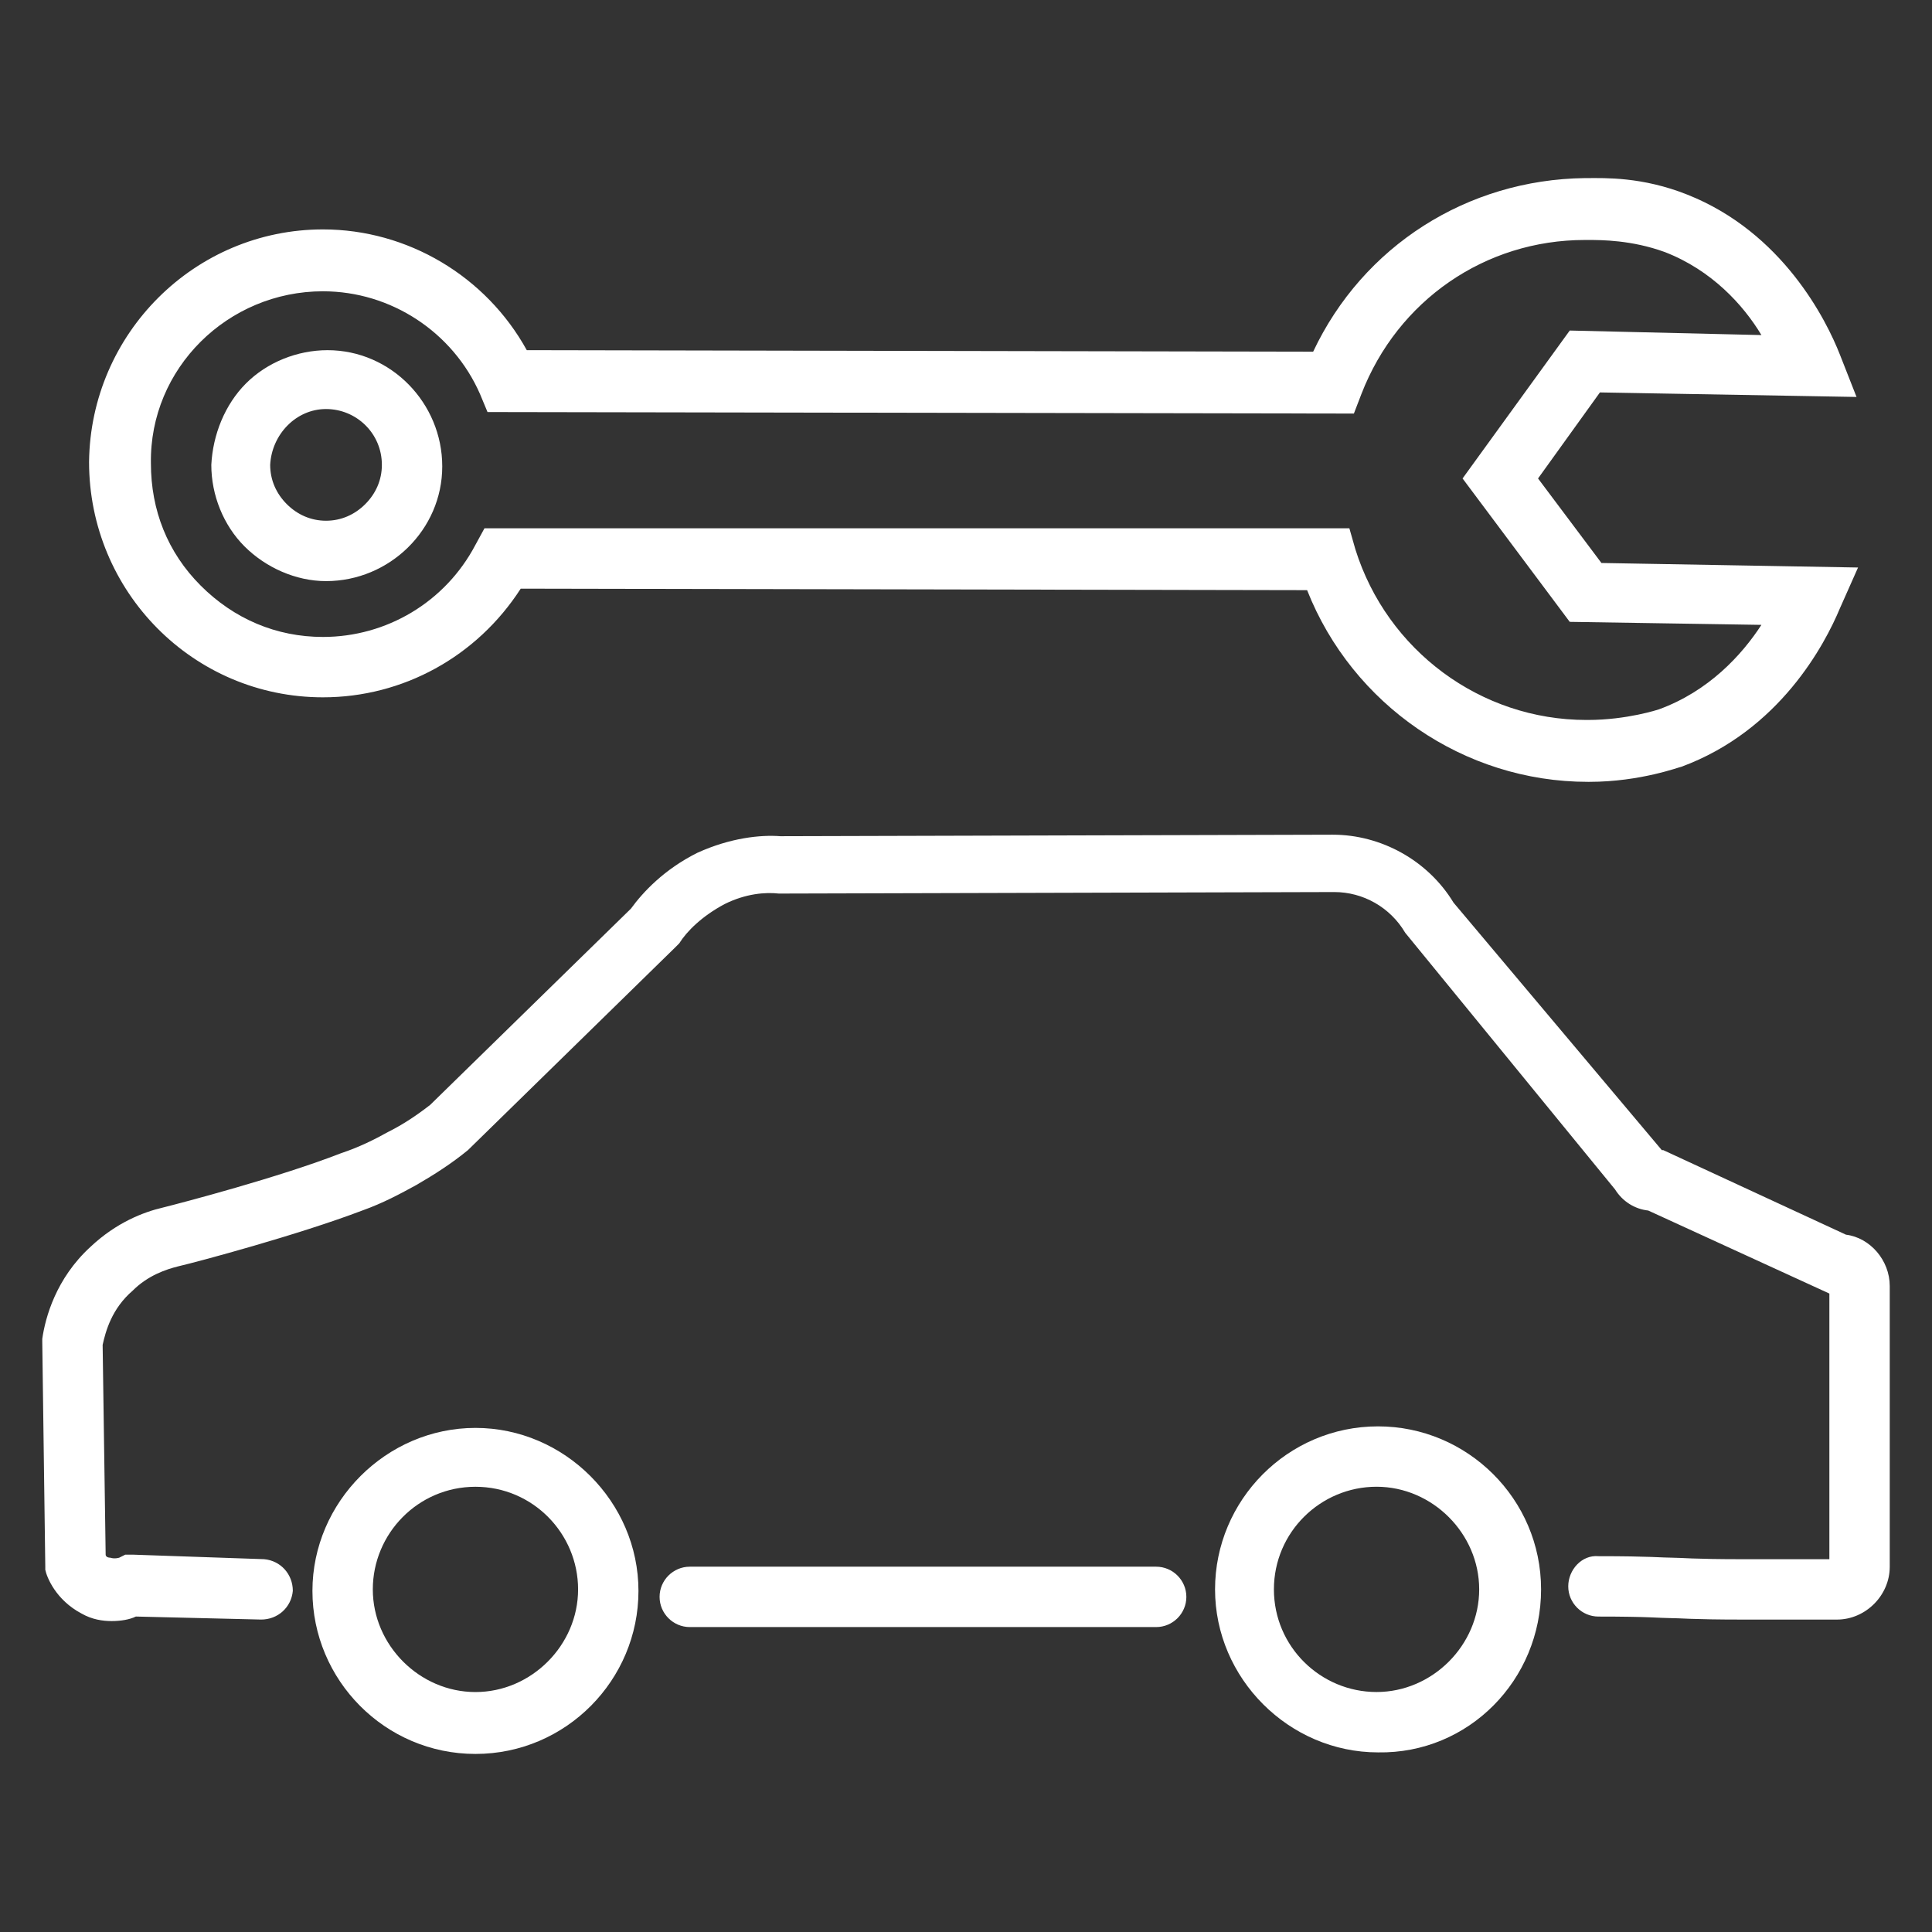
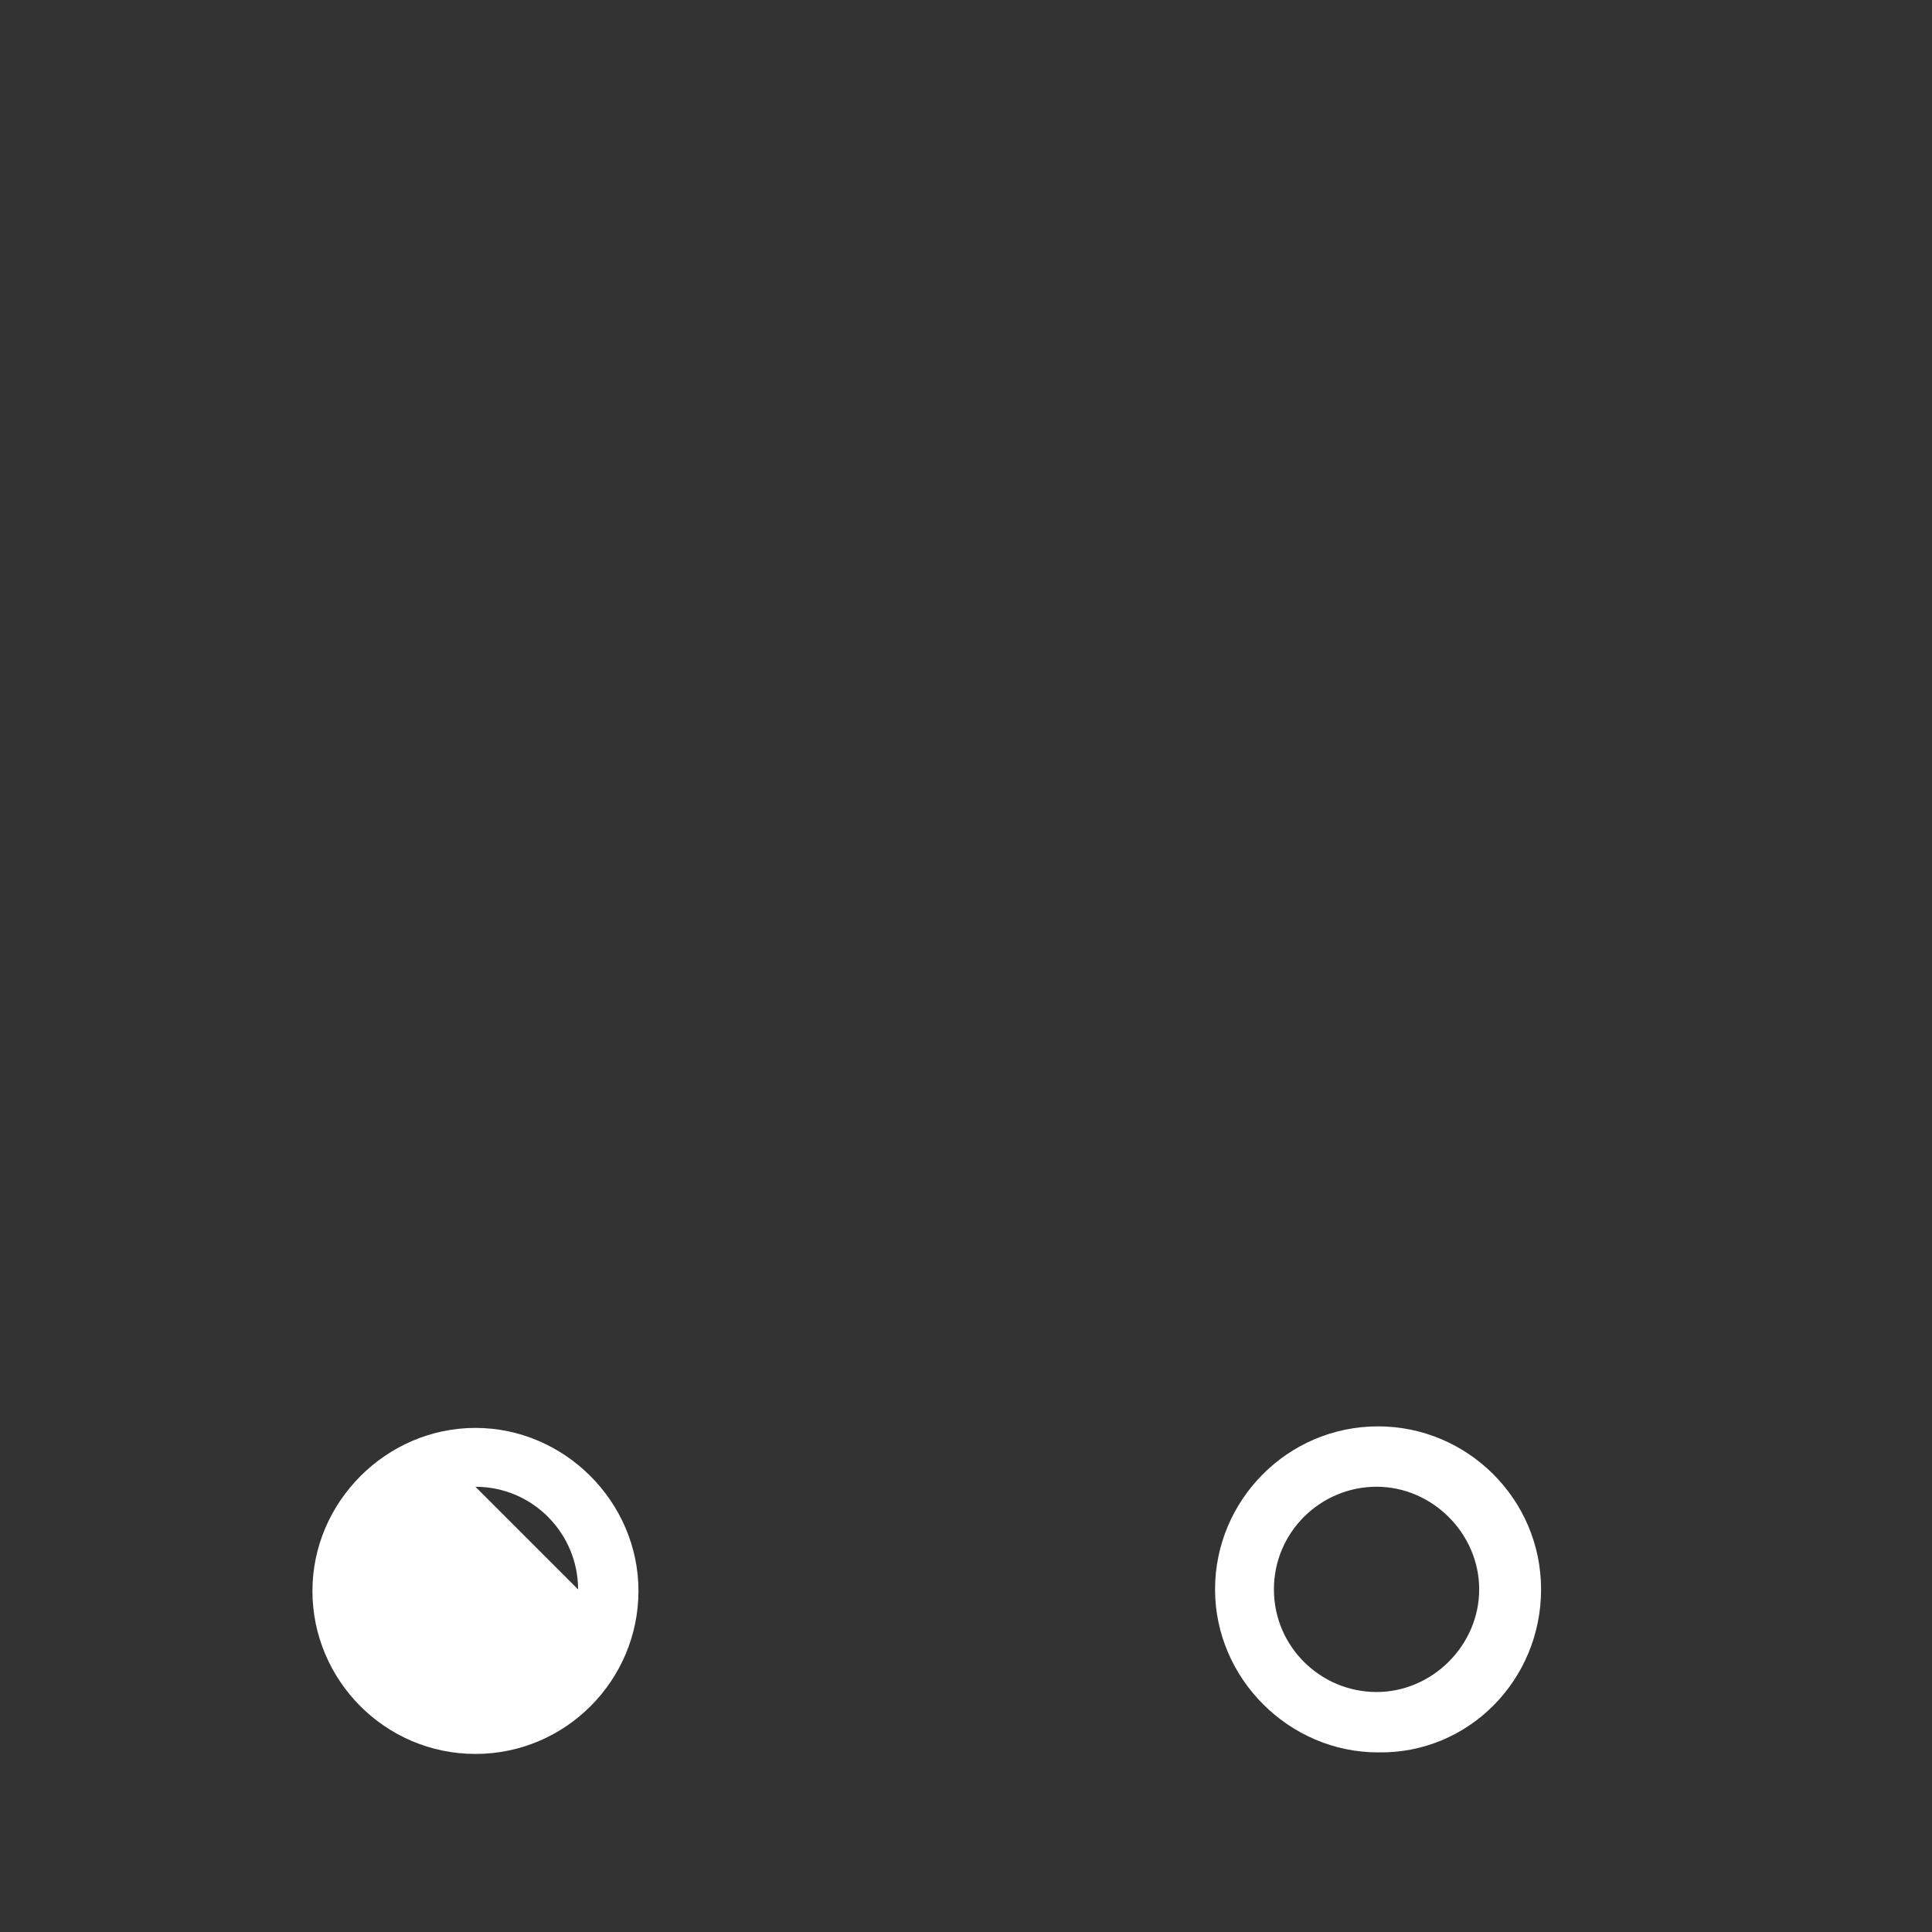
<svg xmlns="http://www.w3.org/2000/svg" width="1200pt" height="1200pt" version="1.1" viewBox="0 0 1200 1200">
  <rect x="0" y="0" width="1200" height="1200" fill="#333333" stroke="none" />
  <g fill="#fff">
-     <path d="m28.125 975c0.938 4.688 6.562 18.75 22.5 27.188 6.562 3.75 13.125 4.688 18.75 4.688s11.25-0.938 15-2.812l77.812 1.875c10.312 0 18.75-7.5 19.688-17.812 0-10.312-7.5-18.75-17.812-19.688l-81.562-2.812h-4.688l-3.75 1.875s-2.812 0.938-5.625 0c-1.875 0-2.812-0.938-2.812-1.875l-1.875-130.31c1.875-8.438 5.625-22.5 18.75-33.75 9.375-9.375 20.625-13.125 28.125-15 12.188-2.812 75-19.688 114.38-34.688 13.125-4.688 23.438-10.312 33.75-15.938 11.25-6.562 21.562-13.125 31.875-21.562l128.44-125.62 2.812-2.812c4.688-7.5 14.062-16.875 28.125-24.375 13.125-6.562 25.312-7.5 33.75-6.562h0.938l344.06-0.938c17.812 0 34.688 9.375 44.062 25.312l130.31 159.38c4.688 7.5 12.188 12.188 20.625 13.125l112.5 51.562v165h-53.438c-31.875 0-38.438-0.938-44.062-0.938-6.562 0-13.125-0.938-45.938-0.938-10.312-0.938-18.75 8.438-18.75 18.75s8.438 18.75 18.75 18.75c31.875 0 38.438 0.938 44.062 0.938 6.562 0 13.125 0.938 45.938 0.938h58.125c17.812 0 32.812-15 32.812-32.812v-174.38c0-15.938-12.188-30-27.188-31.875l-113.44-52.5h-0.938l-129.38-153.75c-15.938-26.25-45-42.188-75-42.188l-343.12 0.938c-12.188-0.938-30.938 0.938-51.562 10.312-20.625 10.312-33.75 24.375-41.25 34.688l-124.69 121.88c-8.438 6.562-16.875 12.188-26.25 16.875-8.438 4.688-17.812 9.375-29.062 13.125-38.438 15-99.375 30.938-110.62 33.75-12.188 2.812-29.062 9.375-45 24.375-21.562 19.688-28.125 44.062-30 57.188v1.875l1.875 139.69z" />
-     <path d="m718.12 1010.6c10.312 0 18.75-8.438 18.75-18.75s-8.438-18.75-18.75-18.75h-289.69c-10.312 0-18.75 8.438-18.75 18.75s8.438 18.75 18.75 18.75z" />
-     <path d="m295.31 1089.4c56.25 0 101.25-45.938 101.25-101.25s-45.938-101.25-101.25-101.25-101.25 45.938-101.25 101.25 45 101.25 101.25 101.25zm0-165.94c35.625 0 63.75 29.062 63.75 63.75s-29.062 63.75-63.75 63.75-63.75-29.062-63.75-63.75 28.125-63.75 63.75-63.75z" />
+     <path d="m295.31 1089.4c56.25 0 101.25-45.938 101.25-101.25s-45.938-101.25-101.25-101.25-101.25 45.938-101.25 101.25 45 101.25 101.25 101.25zm0-165.94c35.625 0 63.75 29.062 63.75 63.75z" />
    <path d="m957.19 987.19c0-56.25-45.938-101.25-101.25-101.25-56.25 0-101.25 45.938-101.25 101.25s45.938 101.25 101.25 101.25c56.25 0.938 101.25-45 101.25-101.25zm-165.94 0c0-35.625 29.062-63.75 63.75-63.75s63.75 29.062 63.75 63.75-29.062 63.75-63.75 63.75-63.75-28.125-63.75-63.75z" />
-     <path d="m200.62 433.12c49.688 0 95.625-25.312 122.81-67.5l488.44 0.938c28.125 71.25 97.5 119.06 174.38 119.06h0.938c31.875 0 56.25-9.375 57.188-9.375 60.938-22.5 89.062-75.938 98.438-98.438l11.25-25.312-159.38-2.812-39.375-52.5 38.438-53.438 159.38 2.812-10.312-26.25c-8.438-21.562-35.625-75.938-94.688-99.375-28.125-11.25-51.562-10.312-61.875-10.312h-1.875c-73.125 0.938-137.81 42.188-168.75 107.81l-488.44-0.938c-25.312-45.938-74.062-75-126.56-75-79.688 0-144.38 64.688-145.31 144.38 0 80.625 64.688 146.25 145.31 146.25zm0-252.19c42.188 0 80.625 25.312 97.5 63.75l4.688 11.25 538.12 0.938 4.688-12.188c22.5-58.125 76.875-95.625 138.75-95.625h1.875c8.438 0 27.188 0 47.812 7.5 29.062 11.25 48.75 32.812 60 51.562l-119.06-2.812-66.562 91.875 66.562 89.062 119.06 1.875c-12.188 18.75-32.812 41.25-63.75 52.5 0 0-19.688 6.562-44.062 6.562h-0.938c-65.625 0-123.75-43.125-143.44-105.94l-3.75-13.125h-537.19l-5.625 10.312c-18.75 35.625-55.312 57.188-94.688 57.188-29.062 0-55.312-11.25-75.938-31.875s-30.938-46.875-30.938-75.938c-0.938-59.062 47.812-106.88 106.88-106.88z" />
-     <path d="m202.5 360.94c39.375 0 72.188-31.875 72.188-71.25s-31.875-72.188-71.25-72.188c-18.75 0-37.5 7.5-50.625 20.625s-20.625 31.875-21.562 50.625c0 18.75 7.5 37.5 20.625 50.625s31.875 21.562 50.625 21.562zm0-106.88c18.75 0 34.688 15 34.688 34.688 0 9.375-3.75 17.812-10.312 24.375s-15 10.312-24.375 10.312-17.812-3.75-24.375-10.312-10.312-15-10.312-24.375c0.938-18.75 15.938-34.688 34.688-34.688z" />
  </g>
</svg>